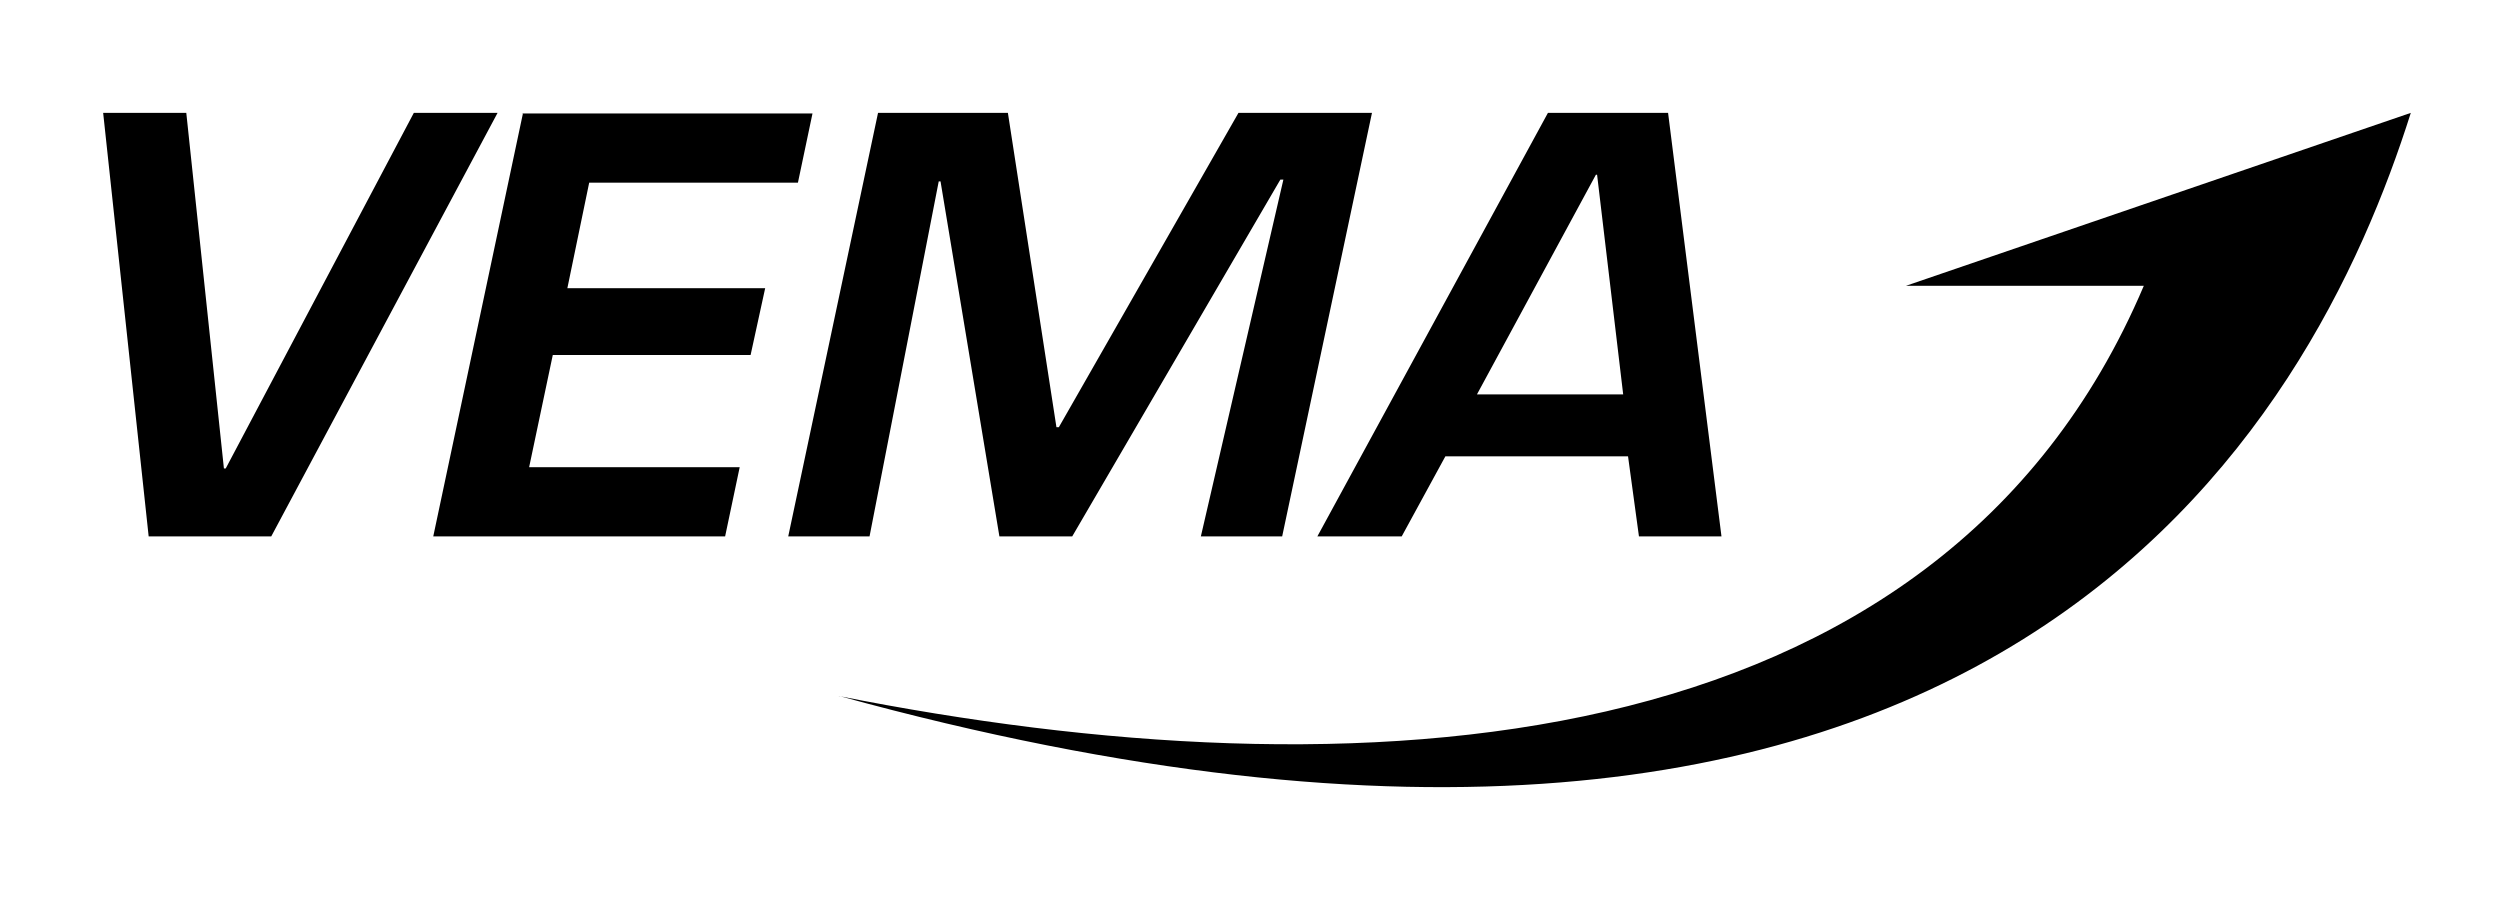
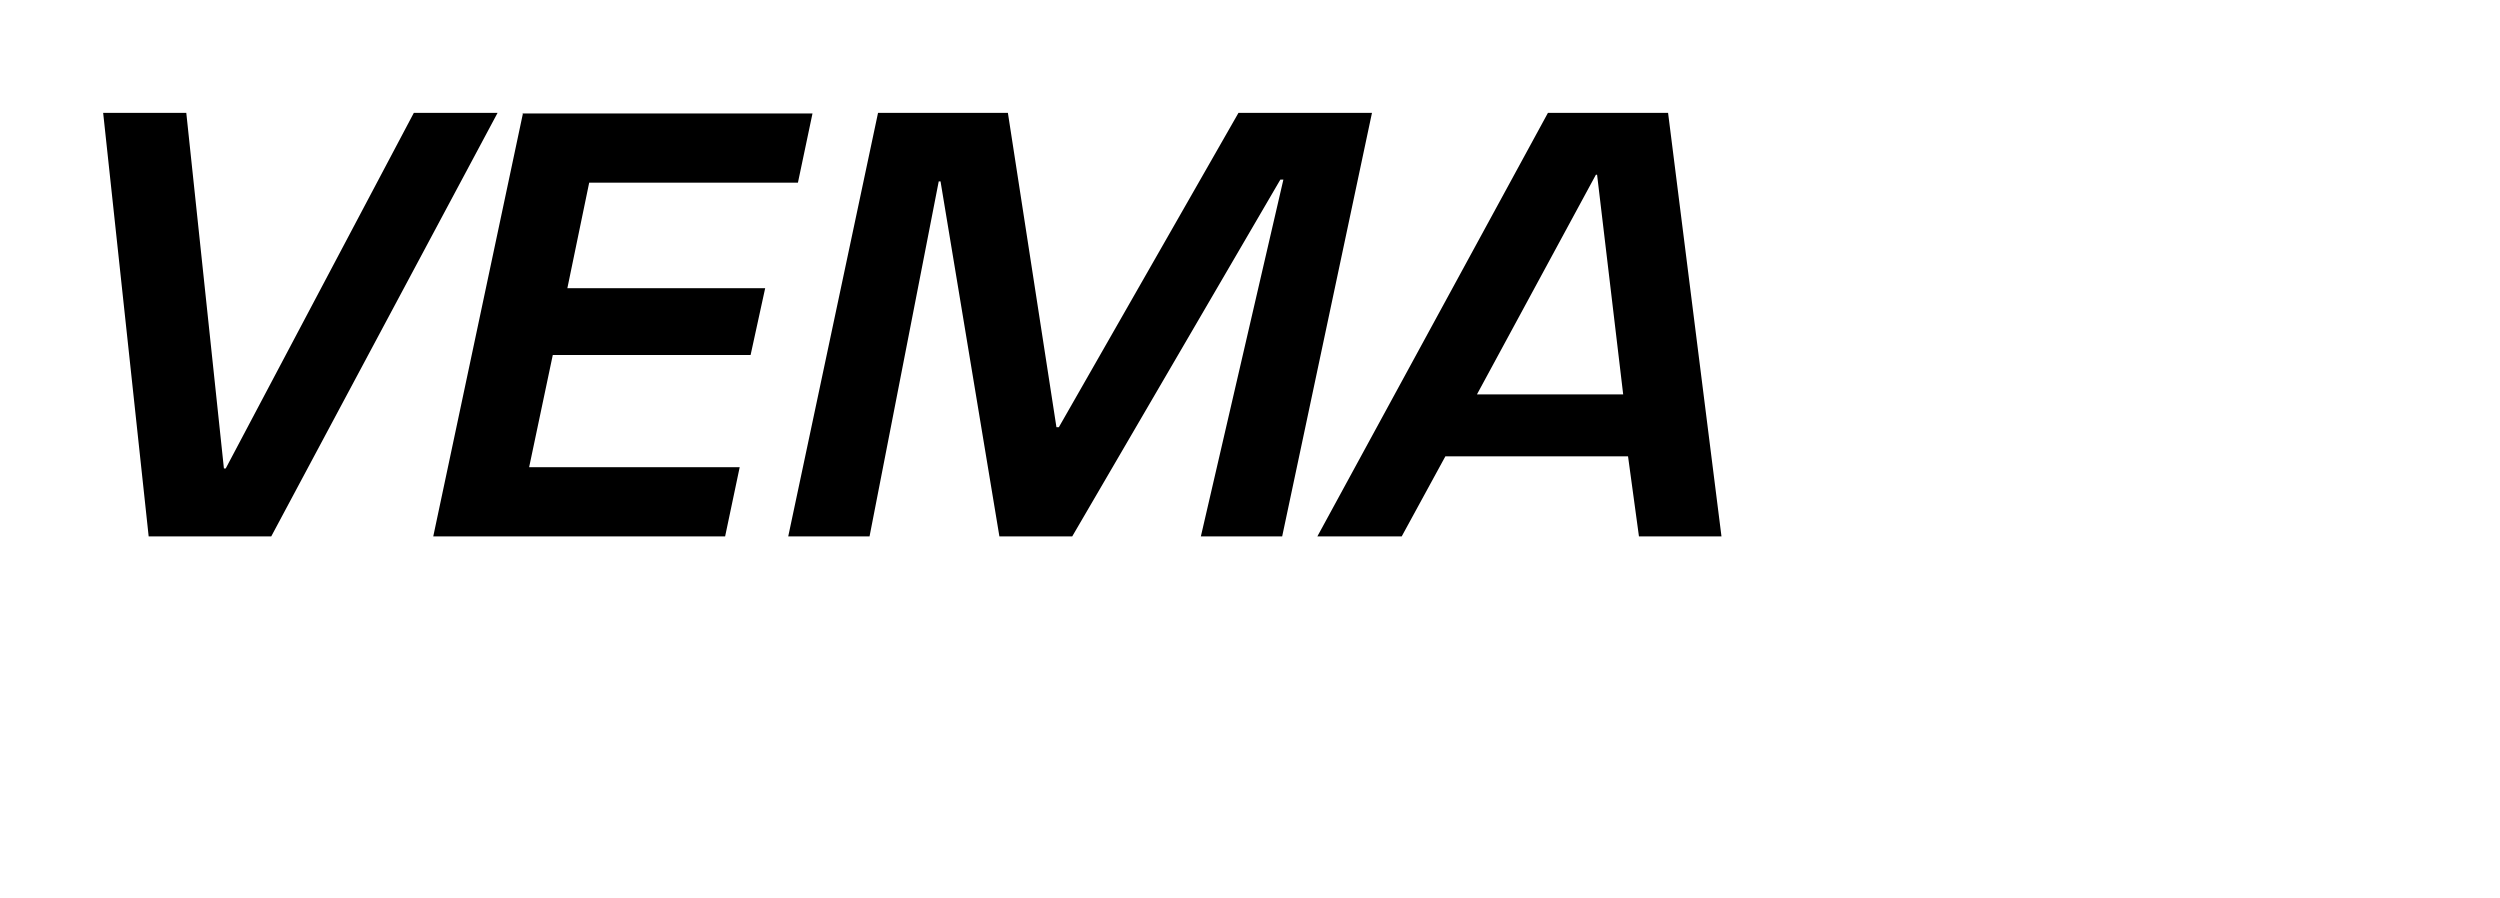
<svg xmlns="http://www.w3.org/2000/svg" id="Ebene_1" version="1.1" viewBox="0 0 412 148">
  <path d="M68.2,18.6l-31,58.6h-.3l-6.2-58.6h-13.7l7.5,69.8h20.2L82,18.6h-13.8ZM86.2,18.6l-14.8,69.8h48.1l2.4-11.4h-34.7l3.9-18.5h32.6l2.4-11h-32.6l3.6-17.4h34.4l2.4-11.4h-47.8ZM204.1,18.6l-29.6,51.8h-.4l-8-51.8h-21.4l-14.8,69.8h13.4l11.4-58.5h.3l9.7,58.5h12l34.3-58.8h.5l-13.6,58.8h13.4l14.8-69.8h-22ZM263,28.8h.2l4.3,36.2h-24.1l19.6-36.2ZM255.1,18.6l-38,69.8h13.9l7.2-13.2h30.1l1.8,13.2h13.6l-8.8-69.8h-19.7Z" />
-   <path d="M138.2,114.7c84.5,16.8,181.1,12.5,215.1-67.6h-39.2l83.2-28.5c-16,50.6-67.9,148.6-259,96.1" />
</svg>